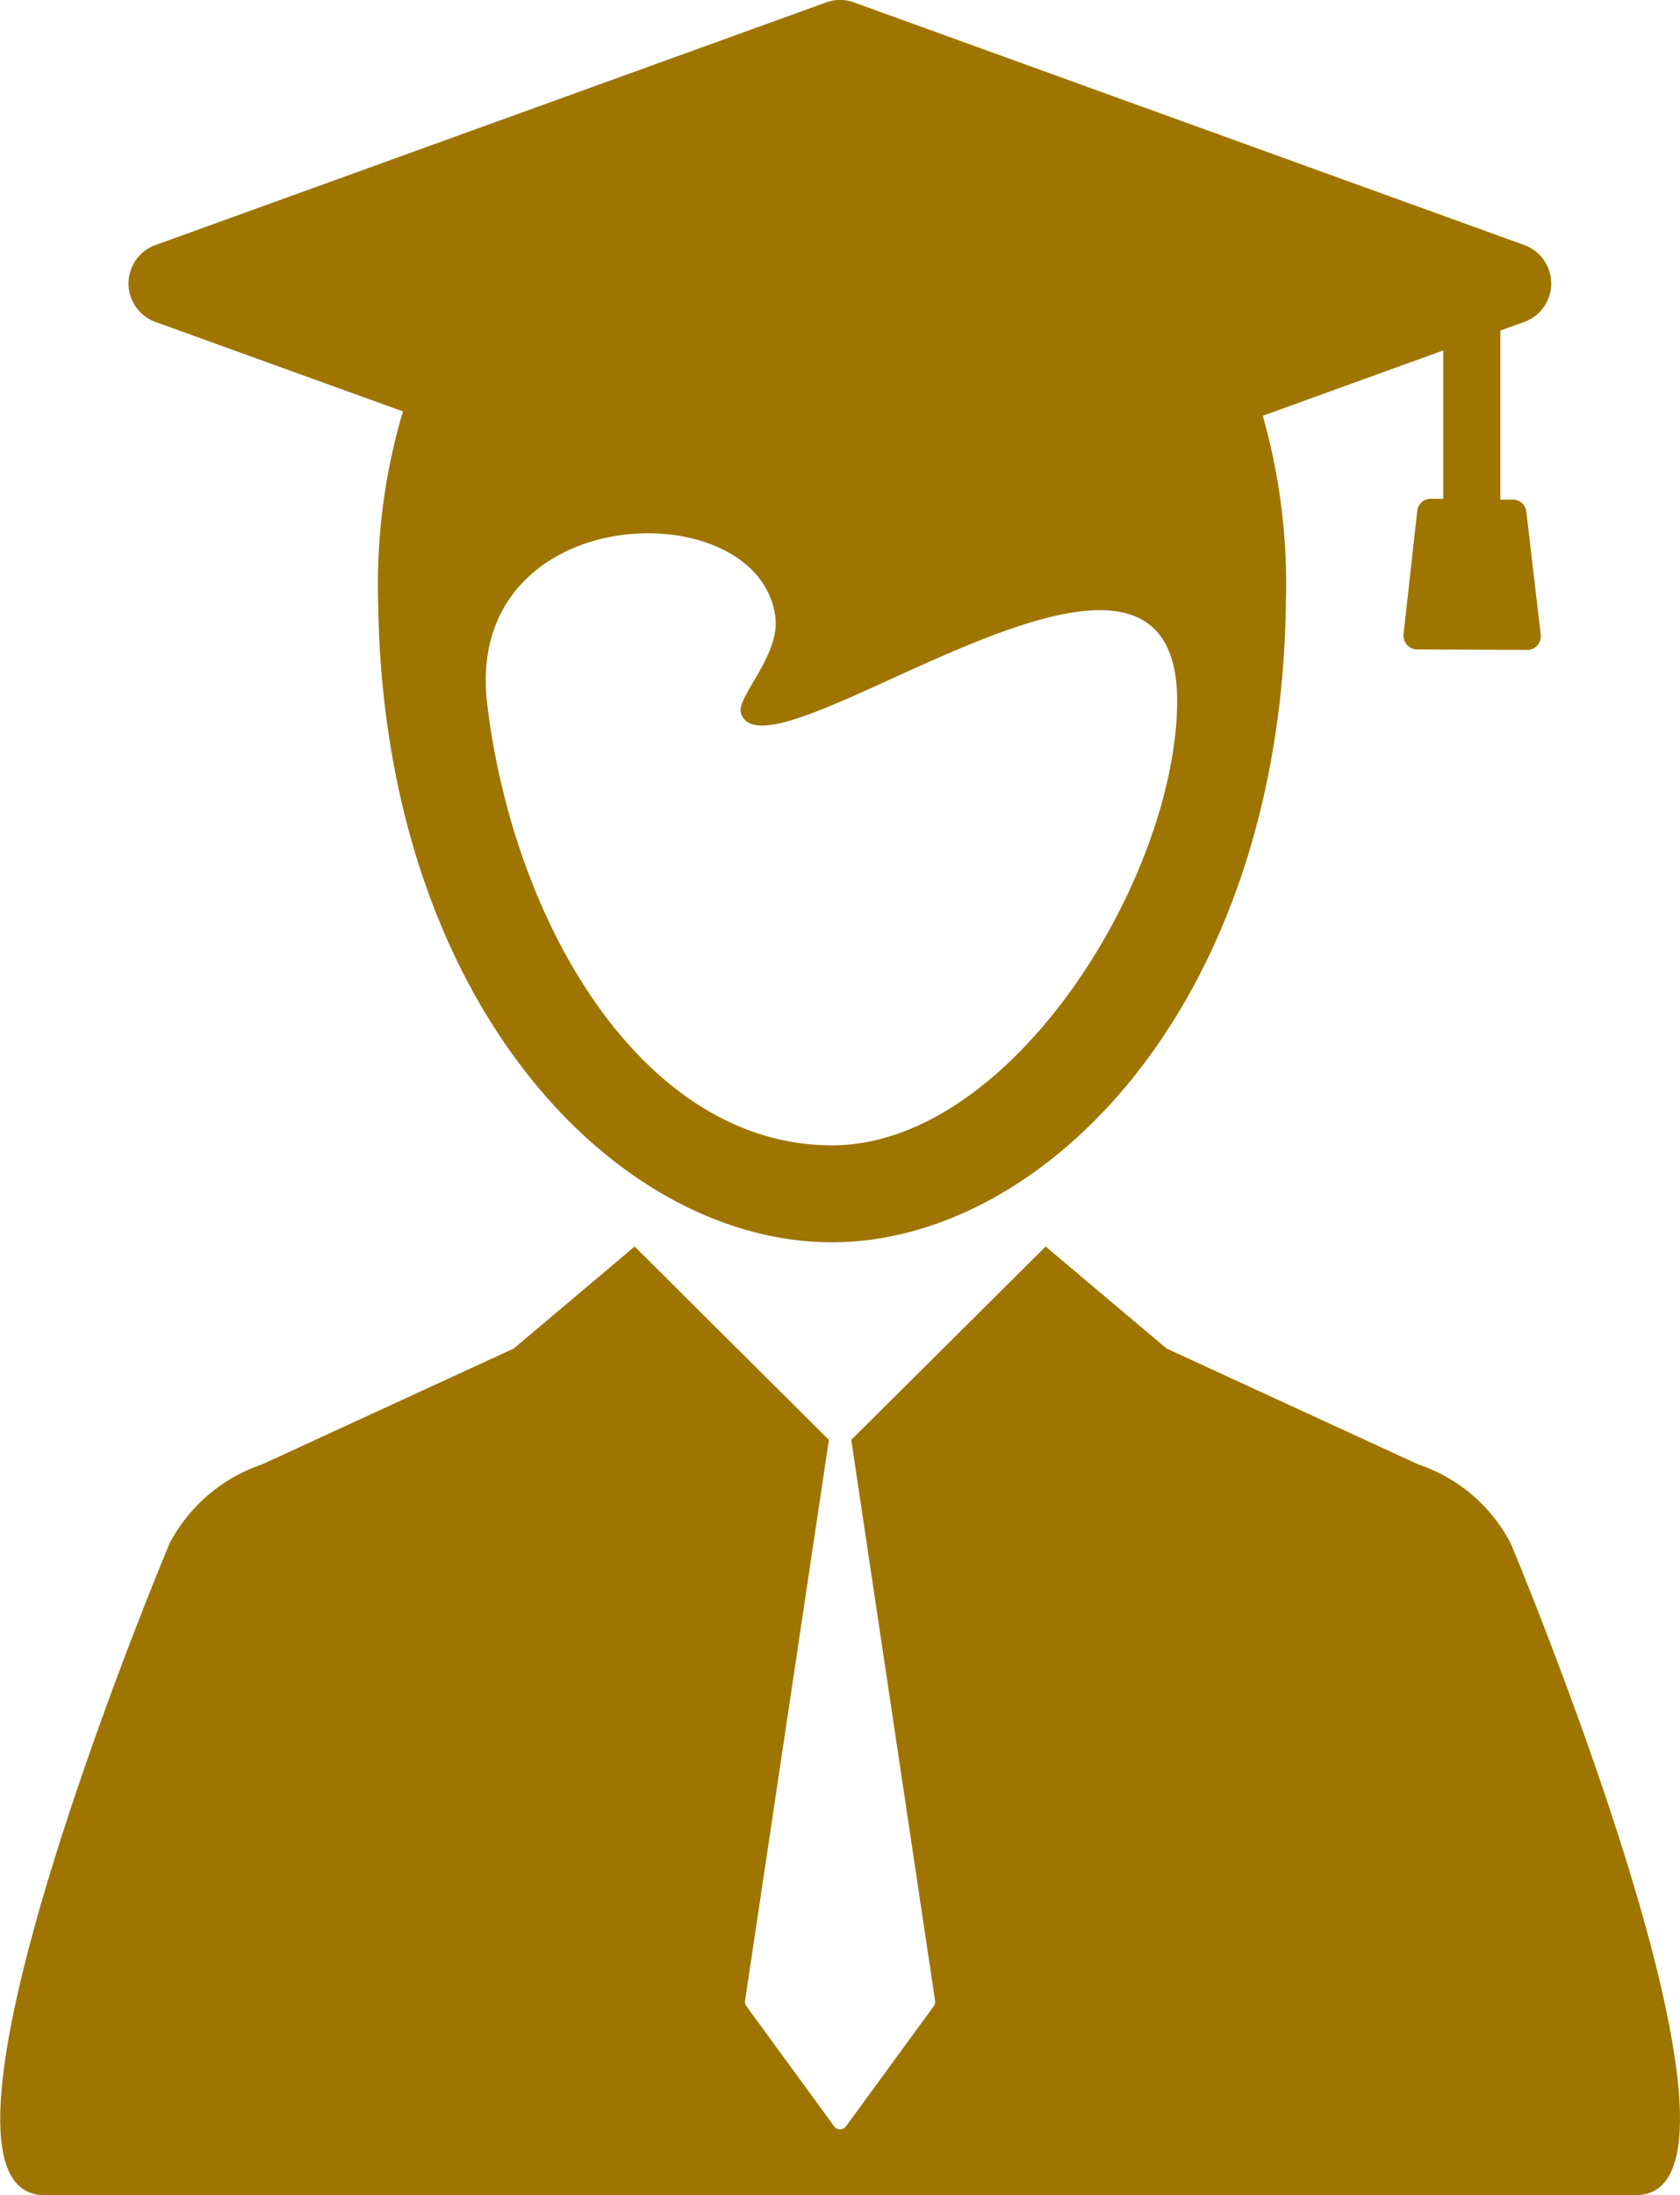
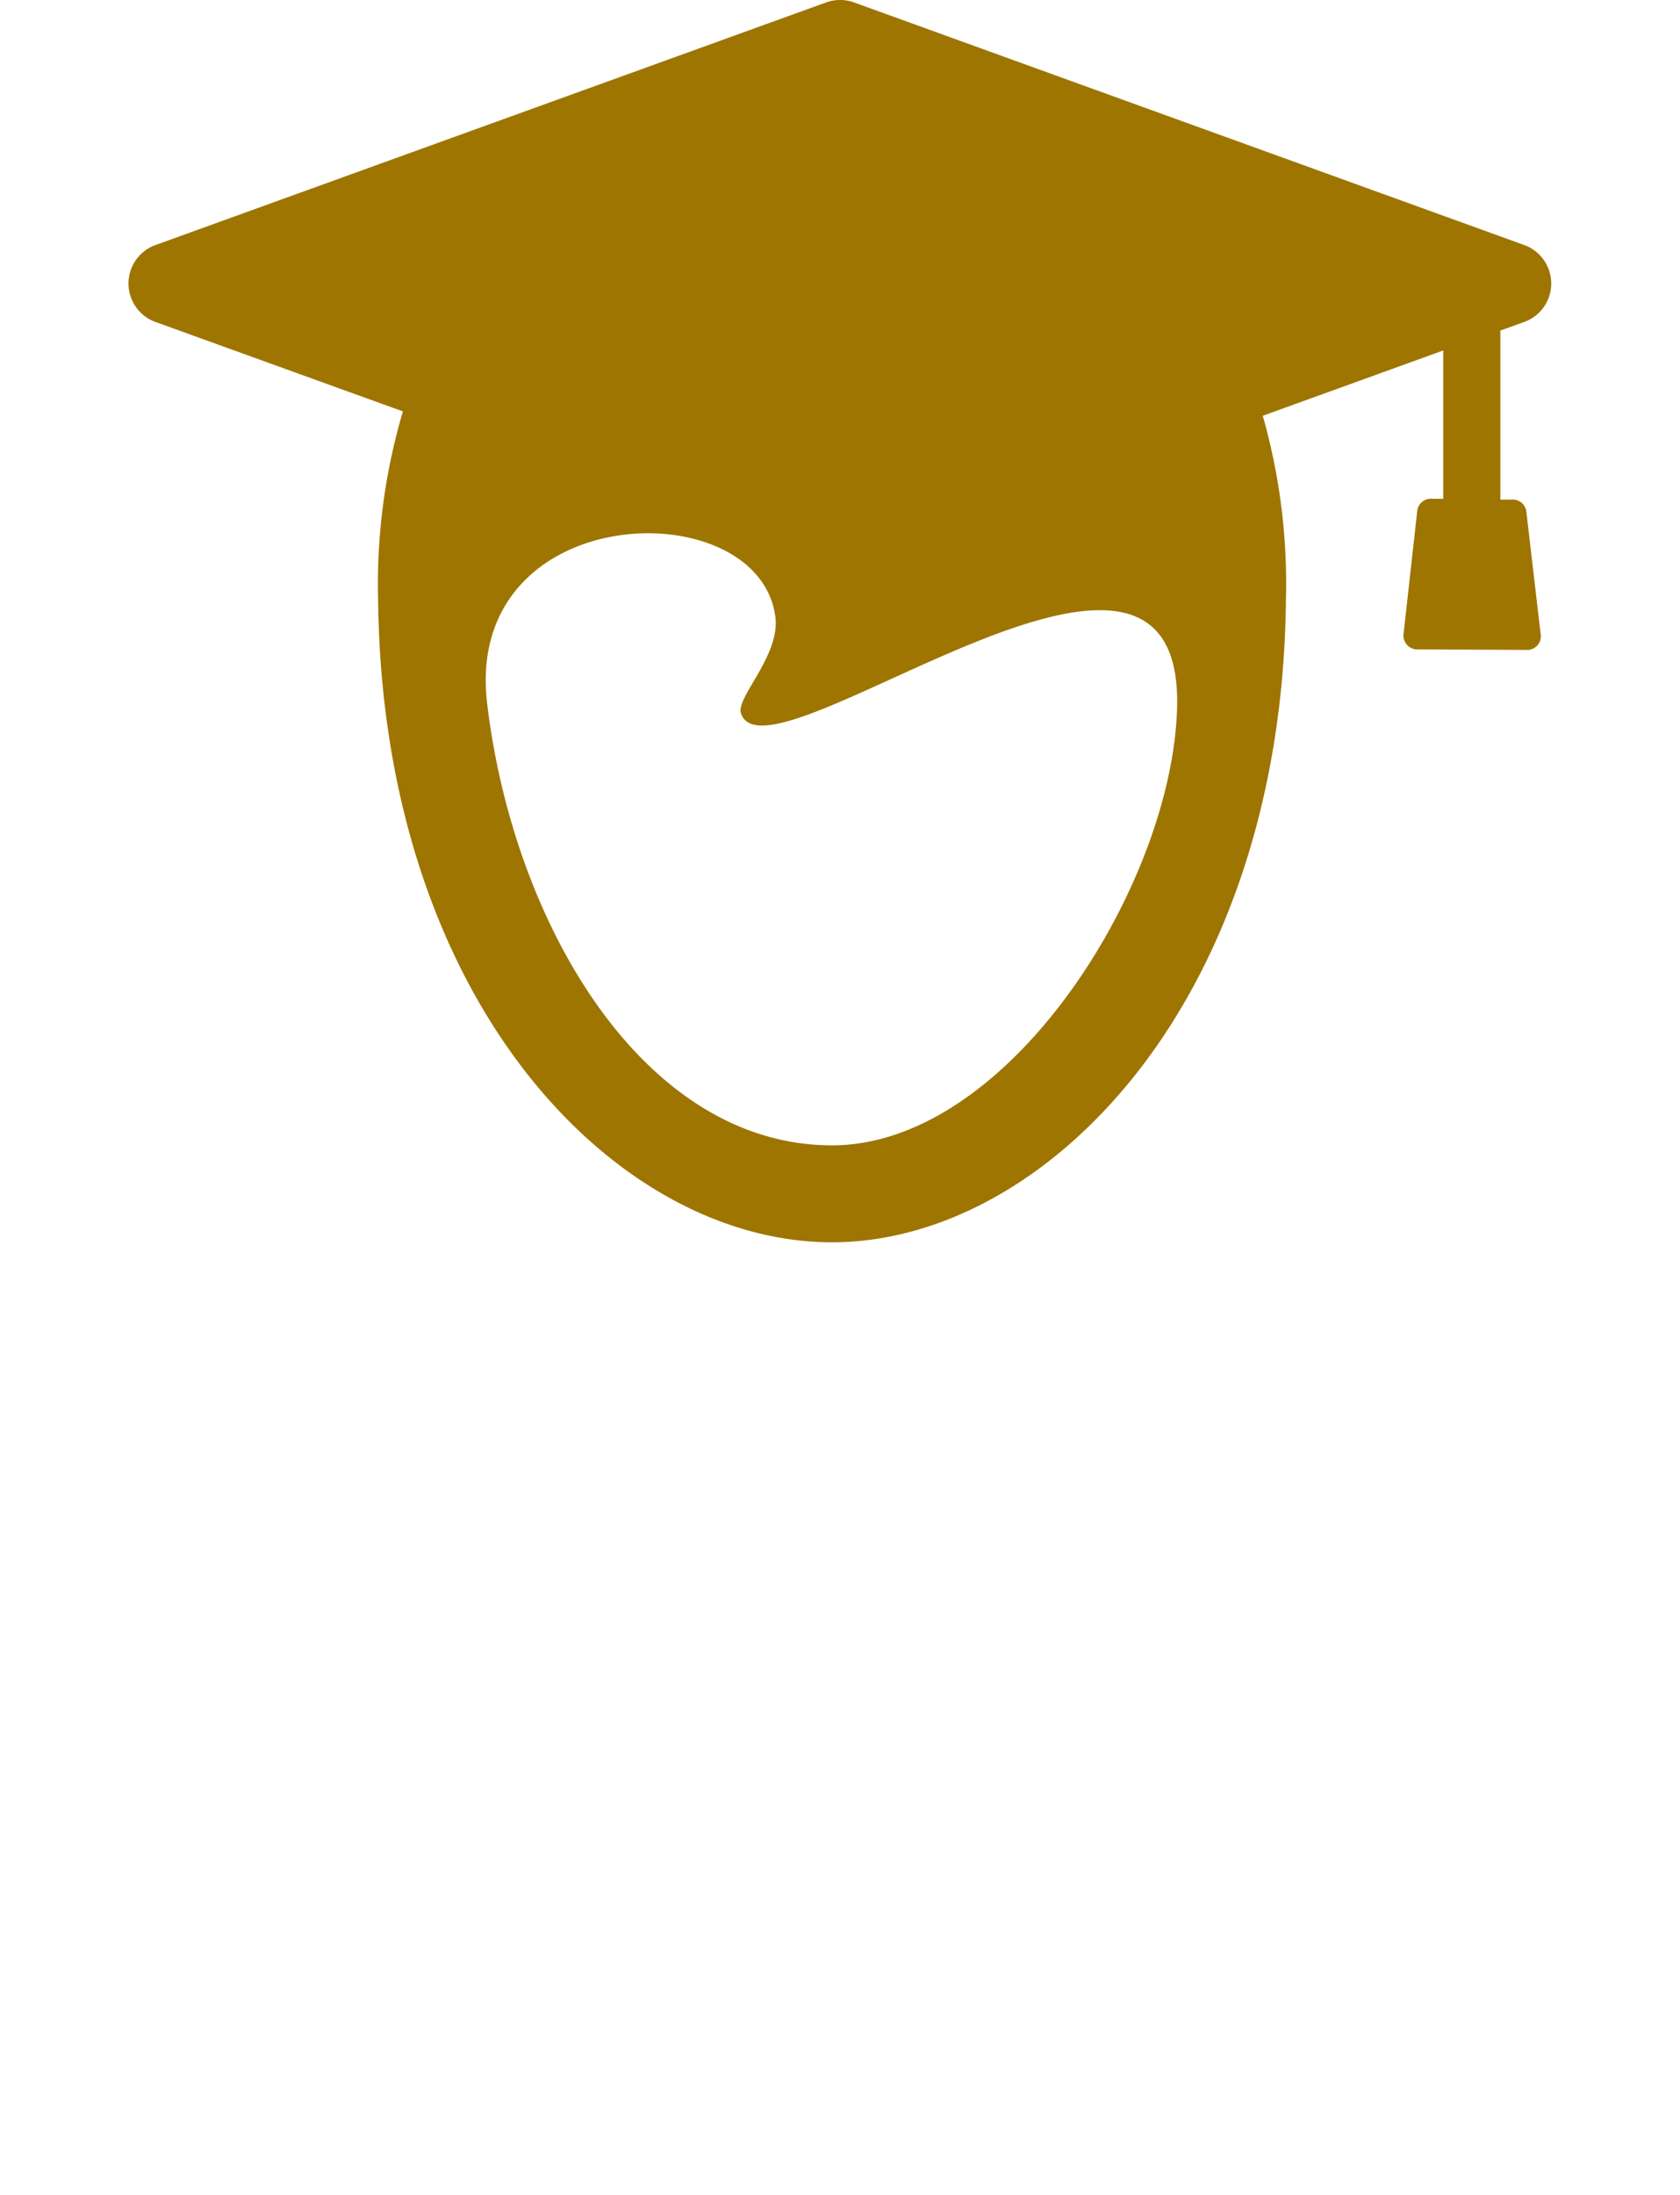
<svg xmlns="http://www.w3.org/2000/svg" width="12.325" height="16.098" viewBox="0 0 12.325 16.098">
  <g id="graduate-student-avatar" transform="translate(-52.032 -0.001)">
    <g id="Groupe_213" data-name="Groupe 213" transform="translate(52.032 0)">
      <g id="Groupe_212" data-name="Groupe 212" transform="translate(0 0)">
-         <path id="Tracé_45" data-name="Tracé 45" d="M63.115,254.354a1.189,1.189,0,0,0-.678-.579l-1.847-.85-.887-.748-1.426,1.418h0l.615,4.113a.054.054,0,0,1-.01.04l-.643.88a.054.054,0,0,1-.088,0l-.643-.88a.054.054,0,0,1-.01-.04l.615-4.113h0l-1.425-1.418-.887.748-1.847.85a1.2,1.2,0,0,0-.678.579s-2.007,4.779-.919,4.779H64.033C65.122,259.133,63.115,254.354,63.115,254.354Z" transform="translate(-52.032 -243.035)" fill="#9e7500" />
        <path id="Tracé_46" data-name="Tracé 46" d="M88.19,4.767a.1.1,0,0,0,.092-.114q-.031-.265-.062-.529l-.043-.369a.1.1,0,0,0-.111-.09h-.08l0-1.24.042-.015.139-.05a.3.3,0,0,0,0-.56L83.242.018a.3.3,0,0,0-.2,0L78.114,1.8a.3.3,0,0,0,0,.56l1.821.658A4.454,4.454,0,0,0,79.753,4.4c.032,2.951,1.745,4.711,3.33,4.711,1.567,0,3.3-1.76,3.33-4.711a4.5,4.5,0,0,0-.17-1.35l1.324-.479,0,1.088h-.08a.1.1,0,0,0-.111.091l-.1.9a.1.1,0,0,0,.022.076.1.1,0,0,0,.07.037M83.083,8.4c-1.383,0-2.337-1.62-2.53-3.239-.178-1.5,1.988-1.567,2.114-.639.039.285-.289.591-.252.709.183.582,3.218-1.9,3.2-.071C85.6,6.449,84.4,8.4,83.083,8.4Z" transform="translate(-76.979 0)" fill="#9e7500" />
      </g>
    </g>
  </g>
</svg>